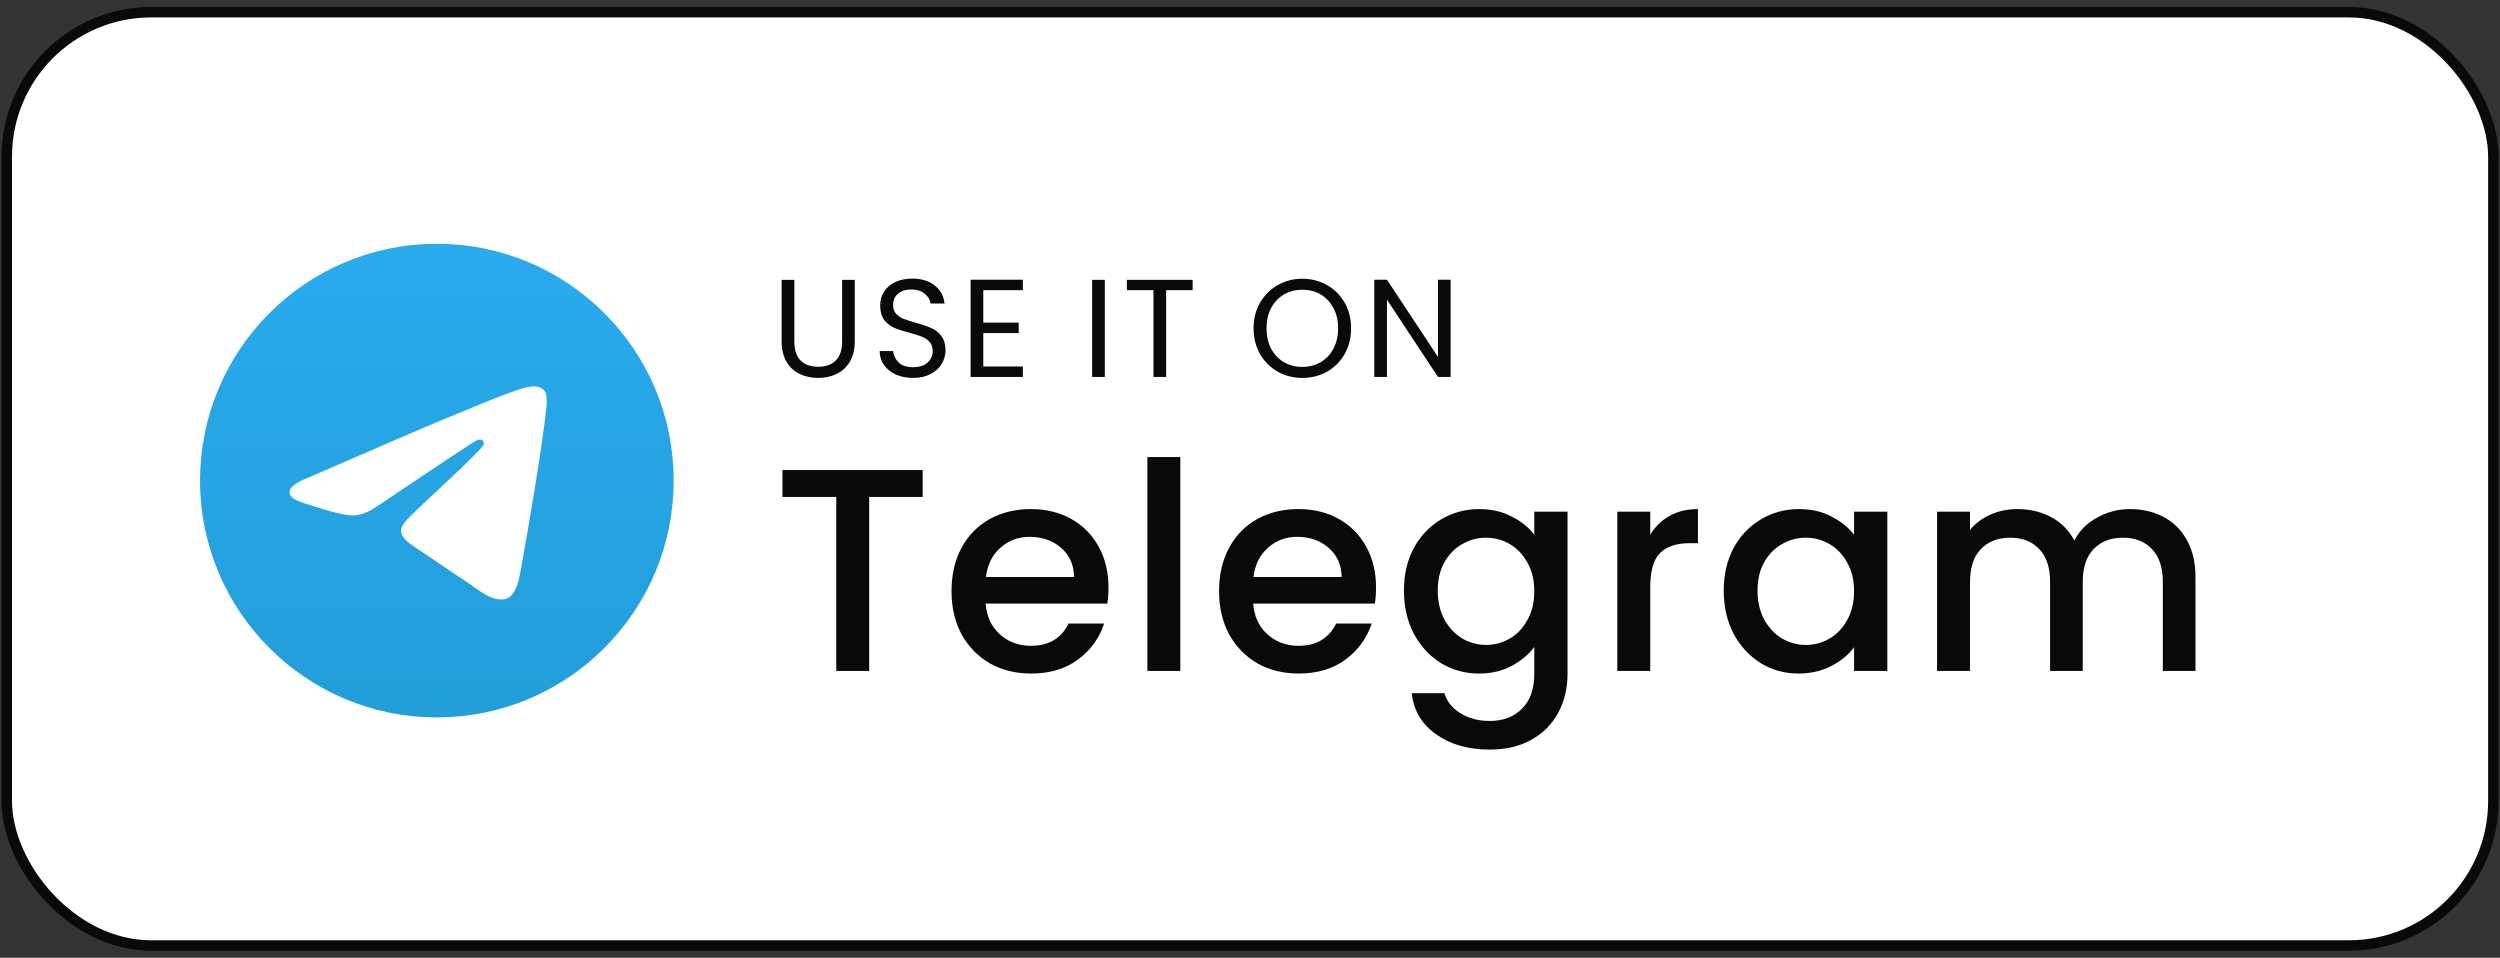
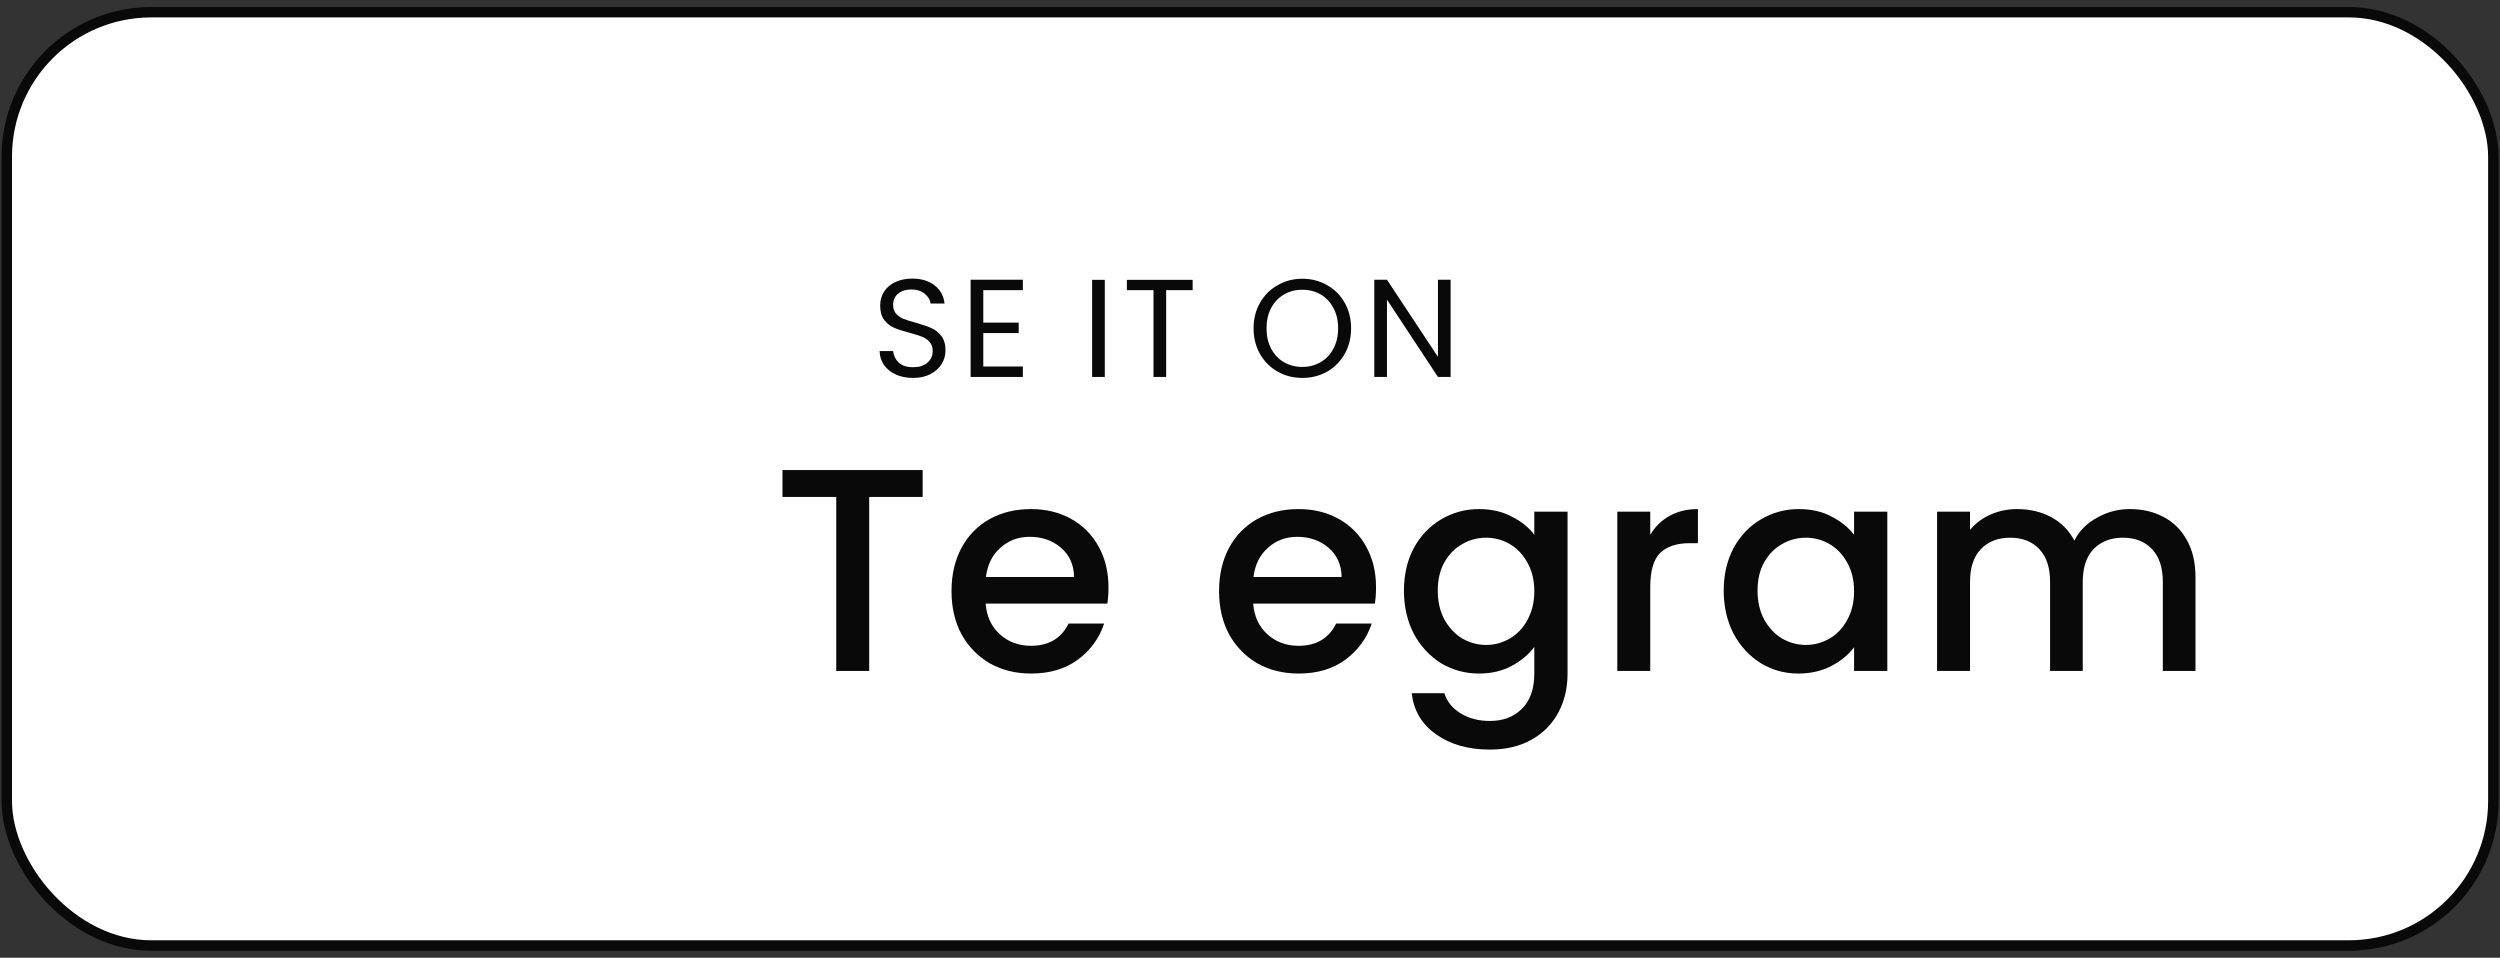
<svg xmlns="http://www.w3.org/2000/svg" width="201" height="77" viewBox="0 0 201 77" fill="none">
  <rect x="0" y="0" width="201" height="77" fill="#333333" stroke="none" />
  <rect x="0.545" y="0.98" width="199.92" height="75.04" rx="11.62" fill="white" stroke="#090909" stroke-width="0.84" />
  <g clip-path="url(#clip0_127_4722)">
-     <path d="M35.124 57.679C45.64 57.679 54.164 49.155 54.164 38.64C54.164 28.124 45.64 19.6 35.124 19.6C24.609 19.6 16.084 28.124 16.084 38.64C16.084 49.155 24.609 57.679 35.124 57.679Z" fill="url(#paint0_linear_127_4722)" />
    <path fill-rule="evenodd" clip-rule="evenodd" d="M24.703 38.438C30.254 36.02 33.955 34.426 35.807 33.656C41.094 31.456 42.193 31.074 42.909 31.062C43.067 31.059 43.419 31.098 43.647 31.283C43.84 31.439 43.893 31.651 43.918 31.799C43.943 31.947 43.975 32.285 43.95 32.548C43.663 35.559 42.423 42.865 41.793 46.237C41.526 47.664 41 48.142 40.492 48.189C39.386 48.291 38.546 47.458 37.475 46.756C35.8 45.658 34.853 44.974 33.226 43.902C31.346 42.663 32.565 41.983 33.636 40.87C33.917 40.579 38.788 36.147 38.883 35.745C38.895 35.695 38.905 35.508 38.794 35.409C38.683 35.31 38.518 35.344 38.4 35.371C38.232 35.409 35.555 37.178 30.369 40.679C29.609 41.201 28.921 41.455 28.304 41.442C27.624 41.427 26.316 41.057 25.344 40.741C24.152 40.354 23.204 40.149 23.287 39.49C23.33 39.148 23.802 38.797 24.703 38.438Z" fill="white" />
  </g>
  <path d="M116.63 30.307H115.611L111.512 24.091V30.307H110.493V22.489H111.512L115.611 28.694V22.489H116.63V30.307Z" fill="#090909" />
  <path d="M104.707 30.385C103.983 30.385 103.322 30.217 102.725 29.881C102.127 29.538 101.653 29.064 101.302 28.459C100.959 27.847 100.787 27.16 100.787 26.398C100.787 25.637 100.959 24.953 101.302 24.349C101.653 23.736 102.127 23.262 102.725 22.926C103.322 22.583 103.983 22.411 104.707 22.411C105.439 22.411 106.103 22.583 106.701 22.926C107.298 23.262 107.768 23.733 108.112 24.337C108.455 24.942 108.627 25.629 108.627 26.398C108.627 27.167 108.455 27.854 108.112 28.459C107.768 29.064 107.298 29.538 106.701 29.881C106.103 30.217 105.439 30.385 104.707 30.385ZM104.707 29.5C105.252 29.5 105.741 29.373 106.174 29.12C106.615 28.866 106.958 28.504 107.205 28.033C107.459 27.563 107.586 27.018 107.586 26.398C107.586 25.771 107.459 25.226 107.205 24.763C106.958 24.293 106.619 23.93 106.186 23.677C105.752 23.423 105.26 23.296 104.707 23.296C104.155 23.296 103.662 23.423 103.229 23.677C102.796 23.93 102.452 24.293 102.198 24.763C101.952 25.226 101.829 25.771 101.829 26.398C101.829 27.018 101.952 27.563 102.198 28.033C102.452 28.504 102.796 28.866 103.229 29.12C103.669 29.373 104.162 29.5 104.707 29.5Z" fill="#090909" />
  <path d="M95.888 22.5V23.329H93.76V30.307H92.74V23.329H90.601V22.5H95.888Z" fill="#090909" />
  <path d="M88.826 22.5V30.307H87.806V22.5H88.826Z" fill="#090909" />
  <path d="M79.057 23.329V25.939H81.902V26.779H79.057V29.467H82.238V30.307H78.038V22.489H82.238V23.329H79.057Z" fill="#090909" />
  <path d="M73.42 30.385C72.905 30.385 72.442 30.296 72.031 30.116C71.628 29.93 71.311 29.676 71.079 29.355C70.848 29.026 70.728 28.649 70.721 28.224H71.807C71.845 28.59 71.994 28.899 72.255 29.153C72.524 29.4 72.912 29.523 73.42 29.523C73.905 29.523 74.286 29.403 74.562 29.164C74.846 28.918 74.988 28.604 74.988 28.224C74.988 27.925 74.906 27.682 74.742 27.496C74.577 27.309 74.372 27.167 74.126 27.07C73.879 26.973 73.547 26.868 73.129 26.756C72.614 26.622 72.199 26.488 71.886 26.353C71.579 26.219 71.314 26.01 71.09 25.726C70.874 25.435 70.766 25.047 70.766 24.561C70.766 24.136 70.874 23.759 71.09 23.43C71.307 23.102 71.609 22.848 71.998 22.669C72.393 22.489 72.845 22.4 73.353 22.4C74.085 22.4 74.682 22.583 75.145 22.948C75.615 23.314 75.88 23.8 75.94 24.404H74.82C74.783 24.106 74.626 23.844 74.35 23.62C74.073 23.389 73.707 23.273 73.252 23.273C72.826 23.273 72.479 23.385 72.21 23.609C71.942 23.826 71.807 24.132 71.807 24.528C71.807 24.811 71.886 25.043 72.042 25.222C72.207 25.401 72.405 25.539 72.636 25.636C72.875 25.726 73.207 25.831 73.633 25.95C74.148 26.092 74.562 26.234 74.876 26.376C75.19 26.51 75.458 26.723 75.682 27.014C75.906 27.298 76.018 27.686 76.018 28.179C76.018 28.56 75.918 28.918 75.716 29.254C75.514 29.59 75.216 29.863 74.82 30.072C74.424 30.281 73.958 30.385 73.42 30.385Z" fill="#090909" />
-   <path d="M63.864 22.5V27.44C63.864 28.134 64.032 28.649 64.368 28.985C64.711 29.321 65.185 29.489 65.79 29.489C66.388 29.489 66.854 29.321 67.19 28.985C67.534 28.649 67.705 28.134 67.705 27.44V22.5H68.725V27.428C68.725 28.078 68.594 28.627 68.333 29.075C68.071 29.515 67.717 29.844 67.269 30.06C66.828 30.277 66.332 30.385 65.779 30.385C65.227 30.385 64.726 30.277 64.278 30.06C63.838 29.844 63.487 29.515 63.225 29.075C62.971 28.627 62.845 28.078 62.845 27.428V22.5H63.864Z" fill="#090909" />
  <path d="M171.242 40.93C172.249 40.93 173.147 41.139 173.937 41.557C174.743 41.976 175.371 42.596 175.82 43.417C176.285 44.238 176.517 45.229 176.517 46.391V53.944H173.891V46.786C173.891 45.64 173.604 44.764 173.031 44.16C172.458 43.541 171.675 43.231 170.684 43.231C169.692 43.231 168.902 43.541 168.313 44.16C167.74 44.764 167.453 45.64 167.453 46.786V53.944H164.827V46.786C164.827 45.64 164.541 44.764 163.967 44.16C163.394 43.541 162.612 43.231 161.62 43.231C160.629 43.231 159.838 43.541 159.25 44.16C158.676 44.764 158.39 45.64 158.39 46.786V53.944H155.74V41.139H158.39V42.603C158.824 42.076 159.374 41.666 160.04 41.371C160.706 41.077 161.419 40.93 162.178 40.93C163.201 40.93 164.115 41.147 164.92 41.581C165.726 42.014 166.346 42.642 166.779 43.463C167.167 42.688 167.771 42.076 168.592 41.627C169.413 41.162 170.296 40.93 171.242 40.93Z" fill="#090909" />
  <path d="M138.587 47.484C138.587 46.198 138.85 45.059 139.377 44.067C139.919 43.076 140.647 42.309 141.562 41.767C142.491 41.209 143.514 40.93 144.629 40.93C145.636 40.93 146.512 41.131 147.255 41.534C148.014 41.922 148.619 42.41 149.068 42.998V41.139H151.741V53.944H149.068V52.039C148.619 52.643 148.007 53.146 147.232 53.549C146.457 53.952 145.574 54.153 144.583 54.153C143.483 54.153 142.476 53.874 141.562 53.317C140.647 52.743 139.919 51.953 139.377 50.946C138.85 49.924 138.587 48.77 138.587 47.484ZM149.068 47.53C149.068 46.647 148.882 45.88 148.51 45.229C148.154 44.579 147.681 44.083 147.093 43.742C146.504 43.401 145.869 43.231 145.187 43.231C144.505 43.231 143.87 43.401 143.281 43.742C142.693 44.067 142.212 44.555 141.84 45.206C141.484 45.841 141.306 46.6 141.306 47.484C141.306 48.367 141.484 49.141 141.84 49.808C142.212 50.474 142.693 50.985 143.281 51.341C143.886 51.682 144.521 51.853 145.187 51.853C145.869 51.853 146.504 51.682 147.093 51.341C147.681 51.001 148.154 50.505 148.51 49.854C148.882 49.188 149.068 48.413 149.068 47.53Z" fill="#090909" />
  <path d="M132.68 42.998C133.067 42.348 133.578 41.844 134.214 41.488C134.864 41.116 135.631 40.93 136.514 40.93V43.672H135.841C134.802 43.672 134.012 43.936 133.47 44.462C132.943 44.989 132.68 45.903 132.68 47.205V53.944H130.031V41.139H132.68V42.998Z" fill="#090909" />
  <path d="M118.919 40.93C119.911 40.93 120.786 41.131 121.545 41.534C122.32 41.922 122.924 42.41 123.358 42.998V41.139H126.031V54.153C126.031 55.331 125.783 56.377 125.287 57.291C124.791 58.22 124.071 58.949 123.126 59.475C122.196 60.002 121.081 60.266 119.779 60.266C118.044 60.266 116.603 59.855 115.457 59.034C114.31 58.228 113.659 57.128 113.504 55.734H116.131C116.332 56.4 116.758 56.934 117.409 57.337C118.075 57.756 118.865 57.965 119.779 57.965C120.848 57.965 121.708 57.639 122.359 56.989C123.025 56.338 123.358 55.393 123.358 54.153V52.015C122.909 52.62 122.297 53.131 121.522 53.549C120.763 53.952 119.895 54.153 118.919 54.153C117.804 54.153 116.781 53.874 115.852 53.317C114.938 52.743 114.209 51.953 113.667 50.946C113.14 49.924 112.877 48.77 112.877 47.484C112.877 46.198 113.14 45.059 113.667 44.067C114.209 43.076 114.938 42.309 115.852 41.767C116.781 41.209 117.804 40.93 118.919 40.93ZM123.358 47.53C123.358 46.647 123.172 45.88 122.8 45.229C122.444 44.579 121.972 44.083 121.383 43.742C120.794 43.401 120.159 43.231 119.477 43.231C118.795 43.231 118.16 43.401 117.571 43.742C116.983 44.067 116.502 44.555 116.131 45.206C115.774 45.841 115.596 46.6 115.596 47.484C115.596 48.367 115.774 49.141 116.131 49.808C116.502 50.474 116.983 50.985 117.571 51.341C118.176 51.682 118.811 51.853 119.477 51.853C120.159 51.853 120.794 51.682 121.383 51.341C121.972 51.001 122.444 50.505 122.8 49.854C123.172 49.188 123.358 48.413 123.358 47.53Z" fill="#090909" />
  <path d="M110.633 47.228C110.633 47.708 110.602 48.142 110.54 48.529H100.756C100.833 49.552 101.213 50.373 101.895 50.993C102.576 51.612 103.413 51.922 104.404 51.922C105.83 51.922 106.837 51.326 107.426 50.133H110.284C109.897 51.31 109.192 52.279 108.169 53.038C107.162 53.782 105.907 54.153 104.404 54.153C103.18 54.153 102.08 53.882 101.104 53.34C100.144 52.782 99.385 52.008 98.827 51.016C98.285 50.009 98.013 48.847 98.013 47.53C98.013 46.213 98.277 45.059 98.804 44.067C99.346 43.06 100.097 42.286 101.058 41.743C102.034 41.201 103.149 40.93 104.404 40.93C105.613 40.93 106.69 41.193 107.635 41.72C108.58 42.247 109.316 42.99 109.843 43.951C110.369 44.896 110.633 45.989 110.633 47.228ZM107.867 46.391C107.852 45.415 107.503 44.633 106.821 44.044C106.14 43.455 105.295 43.161 104.288 43.161C103.374 43.161 102.592 43.455 101.941 44.044C101.29 44.617 100.903 45.4 100.779 46.391H107.867Z" fill="#090909" />
-   <path d="M94.898 36.747V53.944H92.249V36.747H94.898Z" fill="#090909" />
  <path d="M89.122 47.228C89.122 47.708 89.091 48.142 89.029 48.529H79.245C79.322 49.552 79.702 50.373 80.383 50.993C81.065 51.612 81.902 51.922 82.893 51.922C84.319 51.922 85.326 51.326 85.915 50.133H88.773C88.386 51.31 87.681 52.279 86.658 53.038C85.651 53.782 84.396 54.153 82.893 54.153C81.669 54.153 80.569 53.882 79.593 53.34C78.633 52.782 77.874 52.008 77.316 51.016C76.773 50.009 76.502 48.847 76.502 47.53C76.502 46.213 76.766 45.059 77.293 44.067C77.835 43.06 78.586 42.286 79.547 41.743C80.523 41.201 81.638 40.93 82.893 40.93C84.102 40.93 85.179 41.193 86.124 41.72C87.069 42.247 87.805 42.99 88.332 43.951C88.858 44.896 89.122 45.989 89.122 47.228ZM86.356 46.391C86.341 45.415 85.992 44.633 85.31 44.044C84.629 43.455 83.784 43.161 82.777 43.161C81.863 43.161 81.081 43.455 80.43 44.044C79.779 44.617 79.392 45.4 79.268 46.391H86.356Z" fill="#090909" />
  <path d="M74.182 37.792V39.954H69.883V53.944H67.234V39.954H62.911V37.792H74.182Z" fill="#090909" />
  <defs>
    <linearGradient id="paint0_linear_127_4722" x1="35.124" y1="19.6" x2="35.124" y2="57.397" gradientUnits="userSpaceOnUse">
      <stop stop-color="#2AABEE" />
      <stop offset="1" stop-color="#229ED9" />
    </linearGradient>
    <clipPath id="clip0_127_4722">
      <rect width="38.08" height="38.08" fill="white" transform="translate(16.084 19.6)" />
    </clipPath>
  </defs>
</svg>